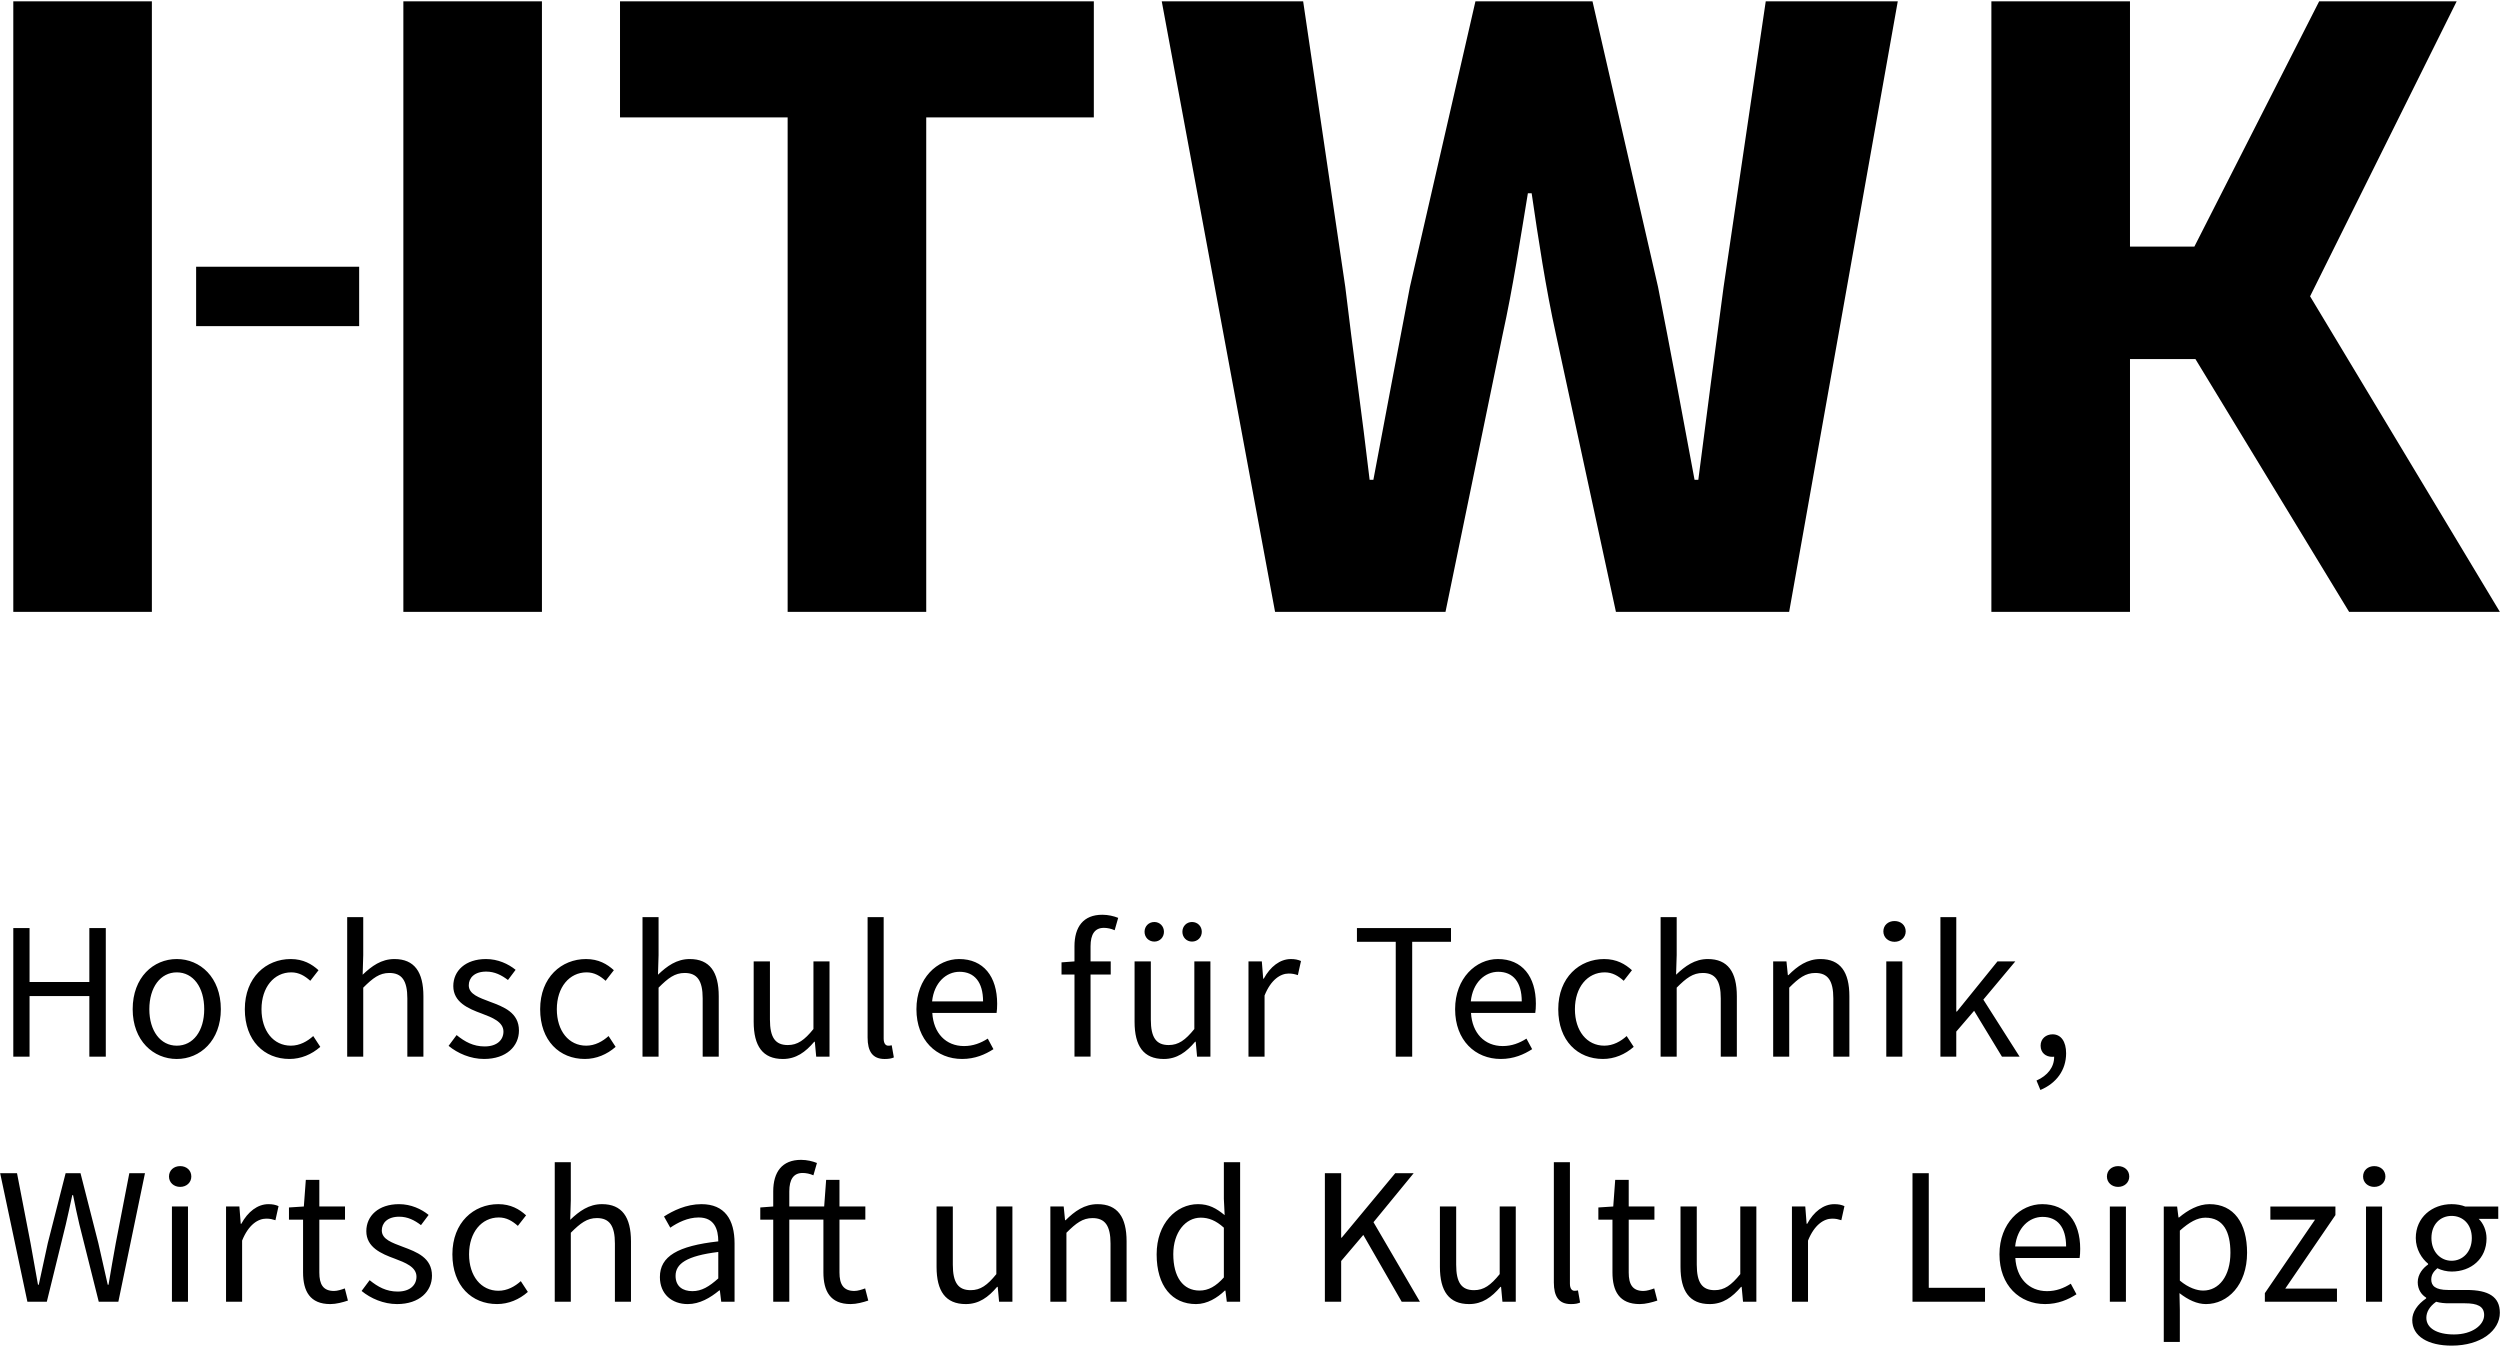
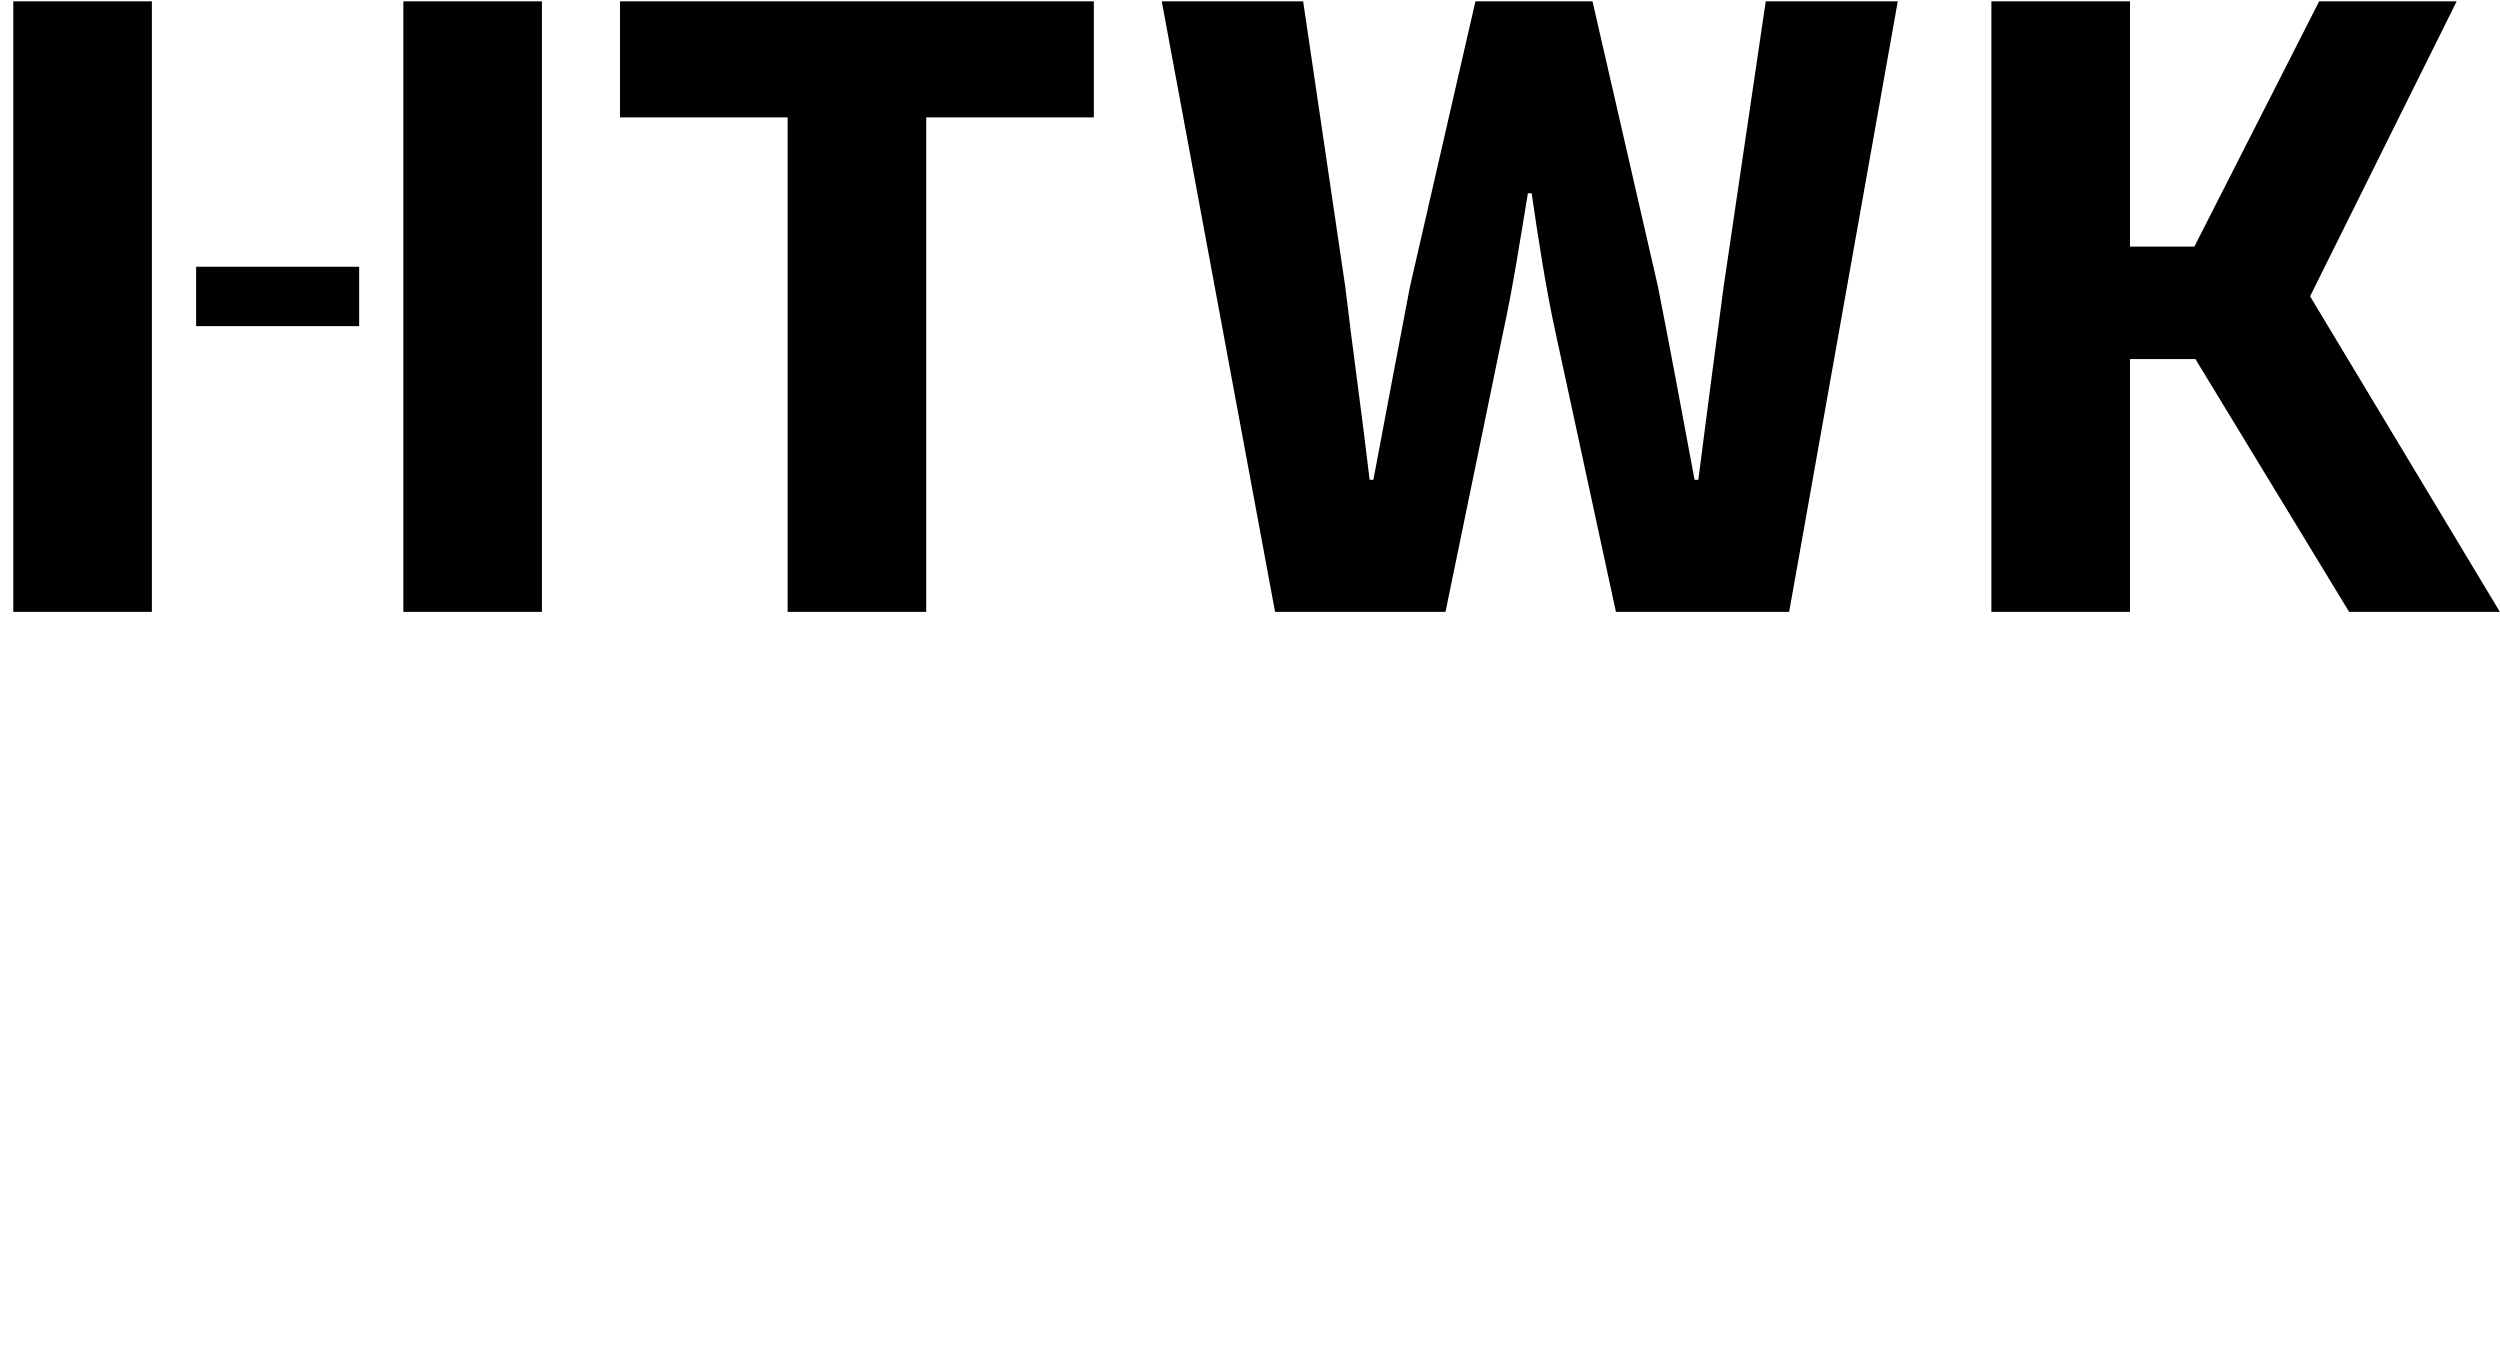
<svg xmlns="http://www.w3.org/2000/svg" version="1.1" x="0px" y="0px" width="285px" height="154px" viewBox="0 0 285 154" xml:space="preserve">
  <g id="BoundingBox">
-     <rect fill="none" width="285" height="154" />
-   </g>
+     </g>
  <g id="HTWK">
    <path d="M124.697,0.151v13.234h-19.107V69.75H89.791V13.385H70.681V0.151H124.697z M145.357,69.75h19.43l6.51-31.598   c1.174-5.339,2.031-10.996,2.881-16.12h0.43c0.748,5.124,1.6,10.781,2.775,16.12l6.832,31.598h19.748L216.346,0.15h-15.051   l-4.805,32.56c-0.961,7.15-1.922,14.518-2.883,21.988h-0.428c-1.387-7.471-2.775-14.944-4.164-21.988l-7.471-32.56h-13.344   l-7.471,32.56c-1.391,7.259-2.775,14.623-4.164,21.988h-0.428c-0.855-7.365-1.92-14.729-2.775-21.988l-4.803-32.56h-16.12   L145.357,69.75z M227.018,69.75h15.801V40.936h7.461l17.516,28.814h17.188L263.35,33.779L280.061,0.15h-15.676L250.16,28.109   h-7.342V0.15h-15.801V69.75z M45.983,69.75h15.798V0.15H51.673h-5.69V69.75z M1.516,69.75h15.798v-69.6h-6.292H1.516V69.75z    M22.357,37.178h18.587v-6.772h-10.94h-7.646V37.178z" />
  </g>
  <g id="Claim_de_unten">
-     <path d="M1.516,105.801h1.853v6.144h6.816v-6.144h1.876v14.656h-1.876v-6.903H3.369v6.903H1.516V105.801z M15.125,115.051   c0-3.643,2.368-5.72,5.026-5.72s5.025,2.077,5.025,5.72c0,3.595-2.367,5.673-5.025,5.673S15.125,118.646,15.125,115.051z    M23.281,115.051c0-2.503-1.252-4.201-3.129-4.201c-1.854,0-3.128,1.698-3.128,4.201c0,2.479,1.274,4.156,3.128,4.156   C22.029,119.207,23.281,117.53,23.281,115.051z M27.91,115.051c0-3.643,2.436-5.72,5.229-5.72c1.431,0,2.412,0.579,3.173,1.273   l-0.938,1.206c-0.627-0.558-1.295-0.961-2.167-0.961c-1.967,0-3.396,1.698-3.396,4.201c0,2.479,1.362,4.156,3.352,4.156   c1.006,0,1.877-0.492,2.546-1.097l0.804,1.231c-0.981,0.87-2.212,1.382-3.507,1.382C30.123,120.724,27.91,118.646,27.91,115.051z    M39.579,104.55h1.83v4.334l-0.066,2.234c1.027-0.982,2.124-1.787,3.62-1.787c2.279,0,3.306,1.475,3.306,4.243v6.883h-1.832v-6.636   c0-2.033-0.624-2.903-2.054-2.903c-1.119,0-1.877,0.578-2.974,1.675v7.864h-1.83V104.55z M51.139,119.228l0.914-1.229   c0.938,0.76,1.9,1.295,3.196,1.295c1.431,0,2.145-0.757,2.145-1.694c0-1.117-1.297-1.609-2.48-2.057   c-1.541-0.562-3.238-1.295-3.238-3.13c0-1.742,1.384-3.082,3.731-3.082c1.362,0,2.546,0.558,3.373,1.229l-0.871,1.161   c-0.737-0.559-1.52-0.959-2.48-0.959c-1.362,0-1.988,0.733-1.988,1.563c0,1.026,1.186,1.403,2.412,1.874   c1.565,0.58,3.308,1.229,3.308,3.283c0,1.768-1.408,3.24-3.978,3.24C53.639,120.724,52.167,120.075,51.139,119.228z    M61.578,115.051c0-3.643,2.436-5.72,5.229-5.72c1.43,0,2.412,0.579,3.172,1.273l-0.938,1.206   c-0.627-0.558-1.295-0.961-2.166-0.961c-1.968,0-3.397,1.698-3.397,4.201c0,2.479,1.361,4.156,3.351,4.156   c1.006,0,1.877-0.492,2.547-1.097l0.805,1.231c-0.981,0.87-2.212,1.382-3.508,1.382C63.79,120.724,61.578,118.646,61.578,115.051z    M73.246,104.55h1.831v4.334l-0.067,2.234c1.027-0.982,2.124-1.787,3.62-1.787c2.279,0,3.307,1.475,3.307,4.243v6.883h-1.832   v-6.636c0-2.033-0.625-2.903-2.056-2.903c-1.117,0-1.876,0.578-2.972,1.675v7.864h-1.831V104.55z M85.919,116.482V109.6h1.854   v6.634c0,2.034,0.603,2.902,2.033,2.902c1.117,0,1.9-0.555,2.927-1.828V109.6h1.832v10.857h-1.518l-0.157-1.698h-0.067   c-1.006,1.187-2.077,1.965-3.575,1.965C86.946,120.724,85.919,119.251,85.919,116.482z M98.906,118.268V104.55h1.832v13.853   c0,0.579,0.246,0.805,0.516,0.805c0.11,0,0.2,0,0.401-0.045l0.244,1.384c-0.244,0.112-0.557,0.178-1.05,0.178   C99.464,120.724,98.906,119.854,98.906,118.268z M104.473,115.051c0-3.555,2.391-5.72,4.868-5.72c2.771,0,4.335,1.986,4.335,5.095   c0,0.38-0.021,0.783-0.065,1.049h-7.328c0.132,2.301,1.541,3.776,3.618,3.776c1.028,0,1.899-0.336,2.703-0.849l0.648,1.204   c-0.938,0.605-2.101,1.117-3.575,1.117C106.774,120.724,104.473,118.603,104.473,115.051z M112.07,114.157   c0-2.191-0.983-3.373-2.682-3.373c-1.52,0-2.905,1.229-3.129,3.373H112.07z M122.49,111.097h-1.476v-1.387l1.476-0.11v-1.721   c0-2.21,1.005-3.597,3.173-3.597c0.668,0,1.318,0.156,1.81,0.354l-0.402,1.411c-0.401-0.18-0.827-0.271-1.23-0.271   c-1.026,0-1.518,0.718-1.518,2.102v1.721h2.3v1.497h-2.3v9.36h-1.832V111.097z M129.341,116.482V109.6h1.854v6.634   c0,2.034,0.603,2.902,2.033,2.902c1.115,0,1.899-0.555,2.927-1.828V109.6h1.832v10.857h-1.52l-0.156-1.698h-0.067   c-1.005,1.187-2.077,1.965-3.574,1.965C130.368,120.724,129.341,119.251,129.341,116.482z M130.479,106.225   c0-0.627,0.469-1.117,1.119-1.117c0.623,0,1.093,0.49,1.093,1.117c0,0.626-0.47,1.116-1.093,1.116   C130.948,107.341,130.479,106.851,130.479,106.225z M134.792,106.225c0-0.627,0.47-1.117,1.095-1.117   c0.647,0,1.117,0.49,1.117,1.117c0,0.626-0.47,1.116-1.117,1.116C135.262,107.341,134.792,106.851,134.792,106.225z M142.328,109.6   h1.52l0.156,1.966h0.066c0.738-1.363,1.854-2.234,3.084-2.234c0.469,0,0.803,0.068,1.16,0.223l-0.357,1.609   c-0.357-0.112-0.604-0.18-1.047-0.18c-0.918,0-2.014,0.67-2.75,2.504v6.97h-1.833V109.6z M159.115,107.365h-4.424v-1.564h10.723   v1.564h-4.424v13.092h-1.875V107.365z M165.883,115.051c0-3.555,2.393-5.72,4.871-5.72c2.77,0,4.336,1.986,4.336,5.095   c0,0.38-0.023,0.783-0.07,1.049h-7.326c0.133,2.301,1.543,3.776,3.619,3.776c1.025,0,1.898-0.336,2.703-0.849l0.648,1.204   c-0.939,0.605-2.1,1.117-3.576,1.117C168.184,120.724,165.883,118.603,165.883,115.051z M173.48,114.157   c0-2.191-0.984-3.373-2.682-3.373c-1.521,0-2.906,1.229-3.127,3.373H173.48z M177.641,115.051c0-3.643,2.436-5.72,5.227-5.72   c1.43,0,2.412,0.579,3.174,1.273l-0.939,1.206c-0.625-0.558-1.295-0.961-2.164-0.961c-1.971,0-3.398,1.698-3.398,4.201   c0,2.479,1.365,4.156,3.35,4.156c1.01,0,1.879-0.492,2.549-1.097l0.803,1.231c-0.982,0.87-2.213,1.382-3.506,1.382   C179.852,120.724,177.641,118.646,177.641,115.051z M189.309,104.55h1.834v4.334l-0.07,2.234c1.029-0.982,2.125-1.787,3.621-1.787   c2.279,0,3.307,1.475,3.307,4.243v6.883h-1.834v-6.636c0-2.033-0.623-2.903-2.051-2.903c-1.121,0-1.879,0.578-2.973,1.675v7.864   h-1.834V104.55z M202.141,109.6h1.516l0.158,1.563h0.068c1.025-1.027,2.143-1.832,3.643-1.832c2.277,0,3.303,1.475,3.303,4.243   v6.883h-1.83v-6.636c0-2.033-0.625-2.903-2.055-2.903c-1.117,0-1.879,0.578-2.973,1.675v7.864h-1.83V109.6z M214.703,106.181   c0-0.714,0.557-1.183,1.273-1.183c0.715,0,1.273,0.469,1.273,1.183c0,0.69-0.559,1.185-1.273,1.185   C215.26,107.365,214.703,106.871,214.703,106.181z M215.037,109.6h0.9h0.93v10.857h-1.83V109.6z M221.209,104.55h1.807v10.768h0.07   l4.625-5.718h2.033l-3.643,4.356l4.133,6.501h-2.012l-3.172-5.228l-2.035,2.37v2.857h-1.807V104.55z M232.16,123.182   c1.273-0.558,2.033-1.542,2.012-2.725c-0.066,0.021-0.156,0.021-0.223,0.021c-0.715,0-1.32-0.446-1.32-1.271   c0-0.805,0.625-1.295,1.365-1.295c0.961,0,1.543,0.824,1.543,2.163c0,1.922-1.117,3.421-2.932,4.183L232.16,123.182z    M0.018,133.746H1.94l1.542,7.973c0.268,1.588,0.581,3.152,0.848,4.739h0.09c0.335-1.587,0.693-3.173,1.028-4.739l2.033-7.973   h1.698l2.033,7.973c0.358,1.54,0.715,3.152,1.071,4.739h0.091c0.267-1.587,0.535-3.173,0.825-4.739l1.544-7.973h1.785L13.491,148.4   h-2.233l-2.213-8.827c-0.269-1.14-0.491-2.189-0.715-3.328H8.24c-0.223,1.139-0.49,2.188-0.736,3.328L5.336,148.4H3.124   L0.018,133.746z M19.265,134.124c0-0.718,0.557-1.188,1.273-1.188c0.714,0,1.272,0.47,1.272,1.188c0,0.691-0.559,1.182-1.272,1.182   C19.822,135.306,19.265,134.815,19.265,134.124z M19.6,137.54h1.83v3.688v7.172H19.6V137.54z M25.769,137.54h1.52l0.156,1.97h0.067   c0.736-1.366,1.854-2.236,3.082-2.236c0.47,0,0.805,0.065,1.161,0.224l-0.356,1.605c-0.357-0.108-0.603-0.178-1.05-0.178   c-0.917,0-2.012,0.67-2.748,2.503v6.973h-1.832V137.54z M34.549,145.049v-6.01h-1.607v-1.388l1.696-0.111l0.225-3.037h1.541v3.037   h2.927v1.499h-2.927v6.031c0,1.34,0.426,2.1,1.675,2.1c0.38,0,0.872-0.156,1.23-0.291l0.355,1.387   c-0.602,0.199-1.338,0.399-2.009,0.399C35.333,148.665,34.549,147.191,34.549,145.049z M41.222,147.17l0.916-1.229   c0.938,0.761,1.898,1.297,3.196,1.297c1.429,0,2.144-0.759,2.144-1.696c0-1.119-1.297-1.609-2.48-2.057   c-1.541-0.56-3.238-1.295-3.238-3.13c0-1.742,1.384-3.081,3.731-3.081c1.362,0,2.547,0.558,3.372,1.228l-0.871,1.163   c-0.736-0.562-1.52-0.961-2.479-0.961c-1.362,0-1.988,0.735-1.988,1.564c0,1.027,1.185,1.405,2.411,1.874   c1.565,0.583,3.309,1.23,3.309,3.286c0,1.764-1.408,3.237-3.978,3.237C43.723,148.665,42.25,148.019,41.222,147.17z    M51.572,142.994c0-3.643,2.436-5.721,5.228-5.721c1.431,0,2.413,0.579,3.173,1.275l-0.938,1.202   c-0.625-0.556-1.295-0.959-2.166-0.959c-1.968,0-3.396,1.699-3.396,4.202c0,2.476,1.362,4.154,3.351,4.154   c1.007,0,1.878-0.49,2.548-1.096l0.803,1.23c-0.981,0.869-2.213,1.382-3.507,1.382C53.785,148.665,51.572,146.589,51.572,142.994z    M63.241,132.494h1.831v4.333l-0.067,2.233c1.028-0.982,2.123-1.787,3.62-1.787c2.278,0,3.306,1.474,3.306,4.243v6.884h-1.832   v-6.637c0-2.034-0.626-2.902-2.054-2.902c-1.119,0-1.878,0.577-2.973,1.673v7.866h-1.831V132.494z M75.228,145.584   c0-2.368,2.032-3.551,6.656-4.067c0-1.382-0.447-2.725-2.233-2.725c-1.251,0-2.391,0.581-3.239,1.163l-0.715-1.273   c1.004-0.648,2.523-1.408,4.267-1.408c2.659,0,3.776,1.766,3.776,4.469v6.658h-1.519l-0.157-1.296h-0.067   c-1.026,0.849-2.234,1.561-3.597,1.561C76.59,148.665,75.228,147.526,75.228,145.584z M81.884,145.74v-3.016   c-3.617,0.445-4.869,1.339-4.869,2.725c0,1.23,0.848,1.742,1.919,1.742C79.987,147.191,80.834,146.68,81.884,145.74z    M88.148,139.039h-1.476v-1.388l1.476-0.111v-1.718c0-2.213,1.005-3.599,3.173-3.599c0.67,0,1.317,0.158,1.811,0.357l-0.404,1.406   c-0.401-0.178-0.826-0.267-1.228-0.267c-1.028,0-1.52,0.716-1.52,2.102v1.718h3.976l0.224-3.037h1.52v3.037h2.949v1.499h-2.949   v6.031c0,1.34,0.447,2.1,1.698,2.1c0.38,0,0.871-0.156,1.228-0.291l0.357,1.387c-0.602,0.199-1.339,0.399-2.011,0.399   c-2.323,0-3.104-1.474-3.104-3.616v-6.01H89.98v9.361h-1.832V139.039z M106.768,144.422v-6.882h1.854v6.636   c0,2.033,0.604,2.903,2.034,2.903c1.118,0,1.899-0.558,2.927-1.829v-7.71h1.831v10.86h-1.518l-0.157-1.699h-0.067   c-1.005,1.185-2.076,1.964-3.574,1.964C107.795,148.665,106.768,147.191,106.768,144.422z M119.741,137.54h1.52l0.156,1.563h0.066   c1.028-1.024,2.145-1.829,3.643-1.829c2.279,0,3.305,1.474,3.305,4.243v6.884h-1.831v-6.637c0-2.034-0.624-2.902-2.055-2.902   c-1.119,0-1.876,0.577-2.972,1.673v7.866h-1.832V137.54z M131.857,142.994c0-3.529,2.233-5.721,4.716-5.721   c1.247,0,2.076,0.469,3.037,1.252l-0.09-1.855v-4.176h1.854V148.4h-1.518l-0.157-1.275h-0.067c-0.851,0.828-2.011,1.54-3.284,1.54   C133.621,148.665,131.857,146.614,131.857,142.994z M139.52,145.628v-5.673c-0.916-0.827-1.742-1.142-2.638-1.142   c-1.74,0-3.128,1.678-3.128,4.157c0,2.592,1.097,4.154,2.995,4.154C137.754,147.125,138.625,146.635,139.52,145.628z    M151.035,133.746h1.857v7.348h0.064l6.1-7.348h2.102l-4.58,5.584l5.295,9.07h-2.078l-4.379-7.619l-2.523,2.973v4.646h-1.857   V133.746z M164.15,144.422v-6.882h1.854v6.636c0,2.033,0.605,2.903,2.035,2.903c1.115,0,1.898-0.558,2.926-1.829v-7.71h1.832v10.86   h-1.52l-0.156-1.699h-0.066c-1.006,1.185-2.078,1.964-3.574,1.964C165.18,148.665,164.15,147.191,164.15,144.422z M177.139,146.209   v-13.715h1.832v13.85c0,0.579,0.244,0.805,0.514,0.805c0.109,0,0.199,0,0.402-0.044l0.246,1.383   c-0.246,0.114-0.559,0.178-1.051,0.178C177.697,148.665,177.139,147.795,177.139,146.209z M183.82,145.049v-6.01h-1.607v-1.388   l1.697-0.111l0.223-3.037h1.541v3.037h2.93v1.499h-2.93v6.031c0,1.34,0.428,2.1,1.678,2.1c0.379,0,0.871-0.156,1.229-0.291   l0.357,1.387c-0.604,0.199-1.34,0.399-2.012,0.399C184.604,148.665,183.82,147.191,183.82,145.049z M191.578,144.422v-6.882h1.854   v6.636c0,2.033,0.605,2.903,2.035,2.903c1.115,0,1.896-0.558,2.926-1.829v-7.71h1.832v10.86h-1.52l-0.156-1.699h-0.066   c-1.008,1.185-2.078,1.964-3.574,1.964C192.605,148.665,191.578,147.191,191.578,144.422z M204.281,137.54h1.52l0.154,1.97h0.068   c0.738-1.366,1.854-2.236,3.084-2.236c0.471,0,0.805,0.065,1.16,0.224l-0.355,1.605c-0.357-0.108-0.605-0.178-1.051-0.178   c-0.916,0-2.01,0.67-2.748,2.503v6.973h-1.832V137.54z M218.025,133.744h1.855v13.068h6.412v1.588h-8.268V133.744z    M227.939,142.994c0-3.556,2.391-5.721,4.869-5.721c2.771,0,4.334,1.987,4.334,5.094c0,0.378-0.02,0.781-0.066,1.048h-7.328   c0.135,2.304,1.543,3.776,3.619,3.776c1.029,0,1.9-0.334,2.703-0.848l0.648,1.204c-0.939,0.604-2.1,1.117-3.574,1.117   C230.24,148.665,227.939,146.543,227.939,142.994z M235.537,142.098c0-2.188-0.984-3.373-2.684-3.373   c-1.521,0-2.904,1.23-3.127,3.373H235.537z M240.189,134.124c0-0.716,0.559-1.187,1.273-1.187c0.717,0,1.273,0.471,1.273,1.187   c0,0.691-0.557,1.182-1.273,1.182C240.748,135.306,240.189,134.815,240.189,134.124z M240.523,137.542h0.891h0.941V148.4h-1.832   V137.542z M246.67,137.542h1.52l0.156,1.25h0.068c0.98-0.826,2.189-1.519,3.463-1.519c2.793,0,4.289,2.165,4.289,5.541   c0,3.686-2.211,5.851-4.689,5.851c-1.008,0-2.014-0.469-3.016-1.248l0.041,1.9v3.664h-1.832V137.542z M254.268,142.814   c0-2.391-0.805-3.999-2.859-3.999c-0.916,0-1.832,0.515-2.906,1.476v5.697c0.982,0.824,1.945,1.137,2.662,1.137   C252.949,147.125,254.268,145.493,254.268,142.814z M258.195,147.417l5.721-8.378h-5.094v-1.497h7.416v0.981l-5.719,8.378h5.896   v1.499h-8.221V147.417z M269.391,134.124c0-0.716,0.559-1.187,1.275-1.187c0.713,0,1.271,0.471,1.271,1.187   c0,0.691-0.559,1.182-1.271,1.182C269.949,135.306,269.391,134.815,269.391,134.124z M269.725,137.542h1.111h0.721V148.4h-1.832   V137.542z M274.996,150.477c0-0.916,0.602-1.784,1.586-2.458v-0.087c-0.537-0.336-0.961-0.918-0.961-1.767   c0-0.915,0.623-1.631,1.182-2.011v-0.091c-0.713-0.579-1.404-1.631-1.404-2.927c0-2.368,1.873-3.863,4.086-3.863   c0.605,0,1.141,0.111,1.543,0.269h3.773v1.406h-2.232c0.512,0.49,0.895,1.319,0.895,2.234c0,2.323-1.766,3.776-3.979,3.776   c-0.537,0-1.139-0.136-1.629-0.379c-0.381,0.336-0.693,0.691-0.693,1.293c0,0.694,0.447,1.185,1.922,1.185h2.102   c2.521,0,3.795,0.782,3.795,2.596c0,2.007-2.121,3.749-5.496,3.749C276.826,153.402,274.996,152.356,274.996,150.477z    M283.193,149.916c0-1.004-0.783-1.34-2.189-1.34h-1.875c-0.428,0-0.938-0.042-1.408-0.176c-0.783,0.557-1.117,1.204-1.117,1.83   c0,1.165,1.184,1.898,3.152,1.898C281.832,152.129,283.193,151.056,283.193,149.916z M281.787,141.137   c0-1.585-1.029-2.524-2.303-2.524s-2.301,0.939-2.301,2.524c0,1.588,1.049,2.591,2.301,2.591S281.787,142.725,281.787,141.137z" />
-   </g>
+     </g>
</svg>